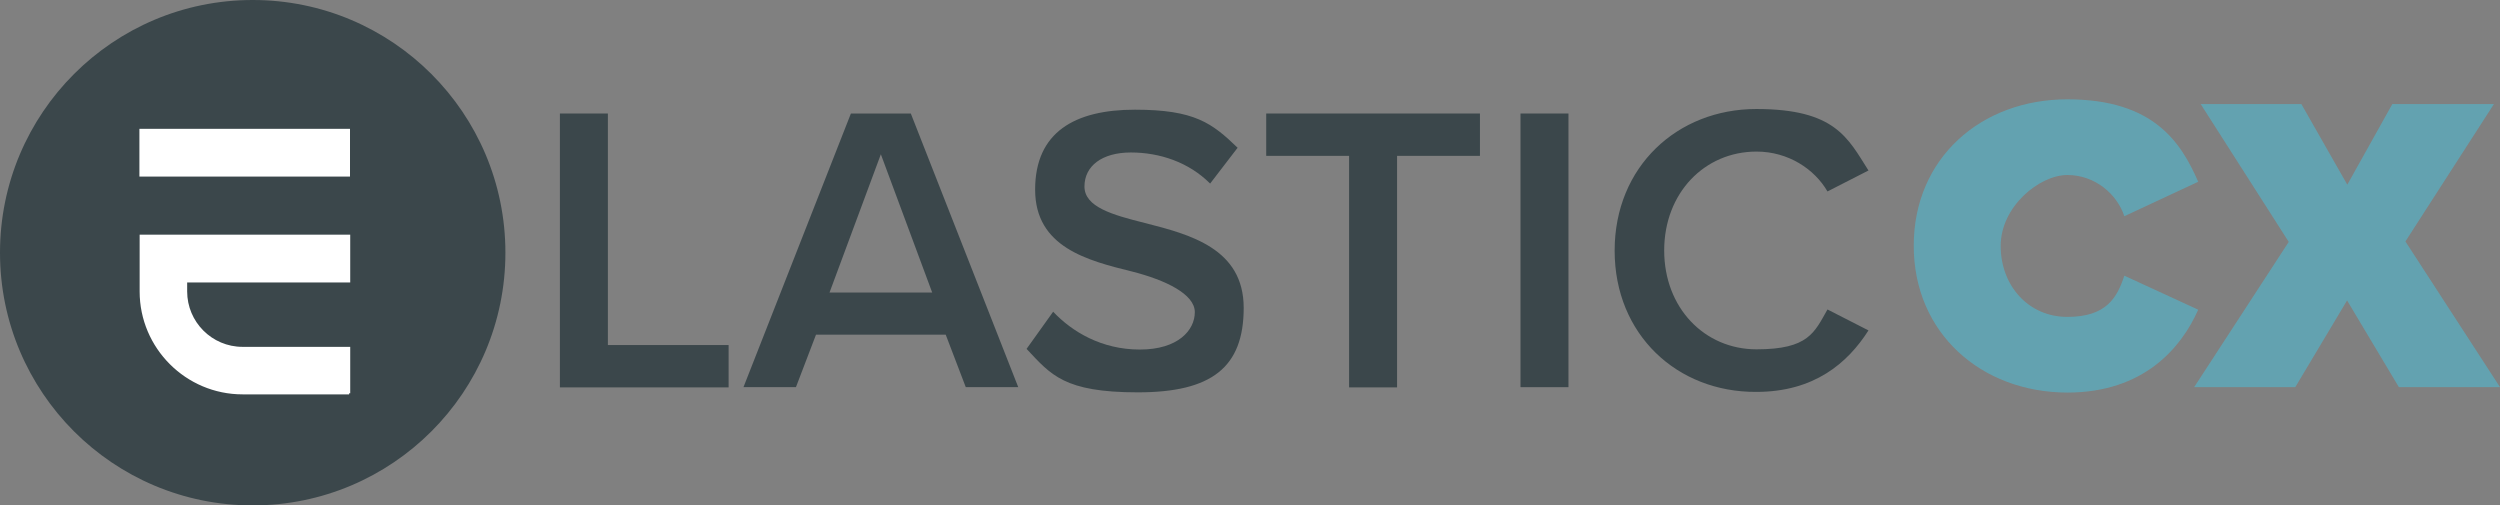
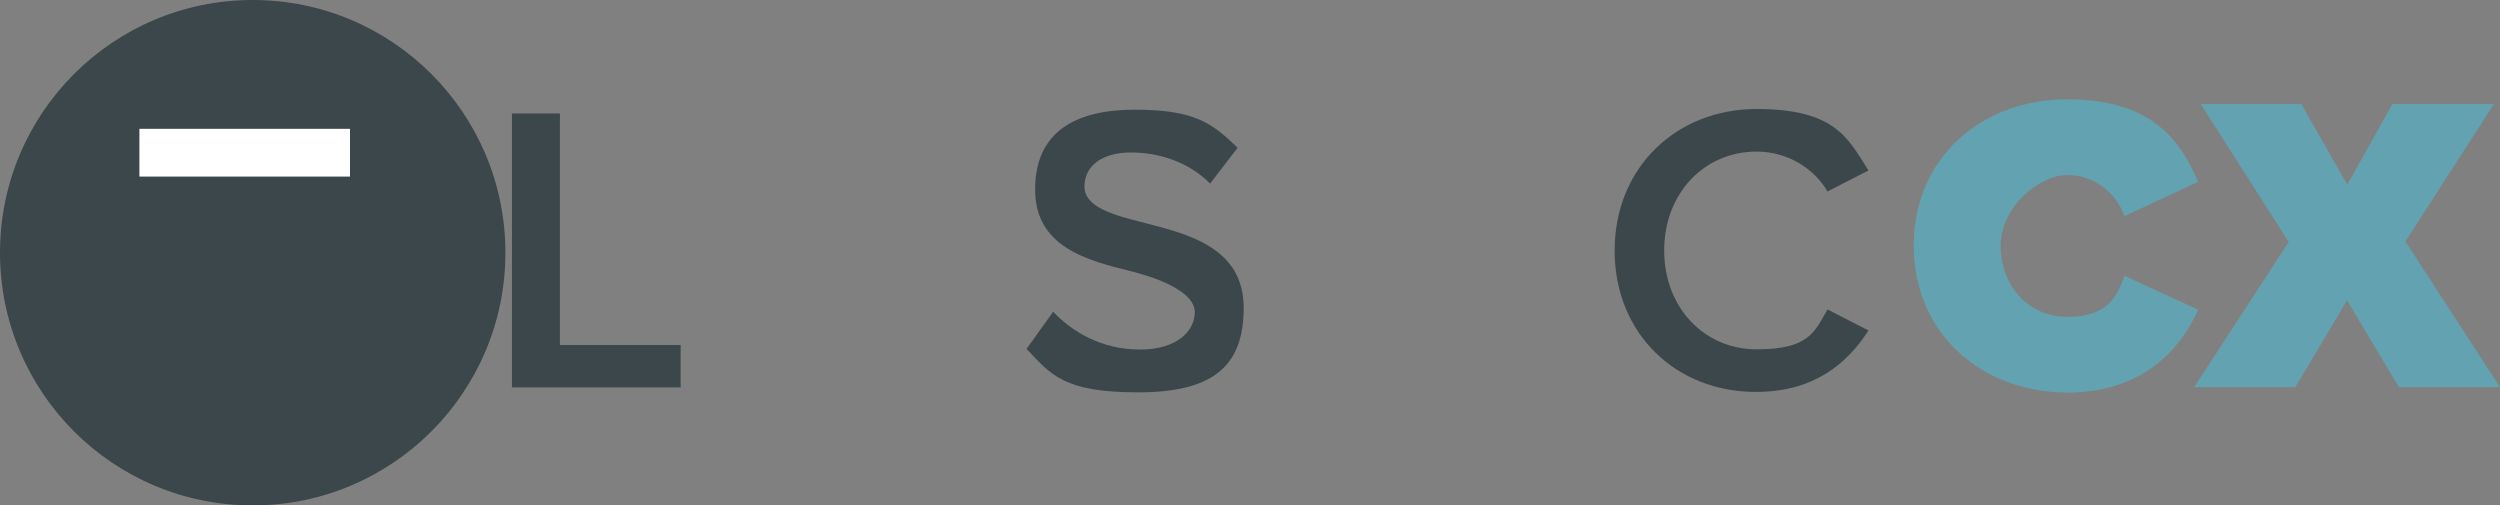
<svg xmlns="http://www.w3.org/2000/svg" id="Layer_1" version="1.1" viewBox="0 0 1110 224.4">
  <rect x="0" y="0" width="1110" height="224.4" fill="#808080" stroke="none" />
  <defs>
    <style> .st0 { fill: #63a2b0; } .st1 { fill: #3b474b; } .st2 { fill: #fff; stroke: #fff; stroke-miterlimit: 10; } </style>
  </defs>
-   <path class="st1" d="M248.6,50.4h21.3v102.8h53.6v18.8h-74.9V50.4Z" />
-   <path class="st1" d="M419.9,148.6h-57.6l-8.9,23.3h-23.3l47.7-121.5h26.6l47.7,121.5h-23.3l-8.9-23.3h0ZM368.3,129.9h45.6l-22.8-61.4-22.8,61.4h0Z" />
+   <path class="st1" d="M248.6,50.4v102.8h53.6v18.8h-74.9V50.4Z" />
  <path class="st1" d="M467.6,138.4c8.4,8.9,21.5,16.8,38.5,16.8s24.4-8.6,24.4-16.6-12.9-14.2-27.7-18c-19.9-4.9-43.2-10.8-43.2-36.4s17.7-35.5,44.3-35.5,34.3,6,45.6,16.9l-12.2,15.9c-9.5-9.5-22.4-13.8-35.2-13.8s-20.6,6-20.6,15.1,12.4,12.6,26.8,16.2c20,5.1,43.9,11.3,43.9,37.7s-14.2,37.5-47,37.5-38.6-7.8-49.4-19.3l11.8-16.5h0Z" />
-   <path class="st1" d="M599,69.2h-36.8v-18.8h94.9v18.8h-36.8v102.8h-21.3v-102.8h0Z" />
-   <path class="st1" d="M675.1,50.4h21.3v121.5h-21.3V50.4Z" />
  <path class="st1" d="M716.9,111.3c0-37.4,27.9-62.9,62.9-62.9s40.6,12.8,49.8,27.3l-18.2,9.3c-5.8-10-17.5-17.7-31.5-17.7-23.1,0-41,18.4-41,43.9s17.9,43.9,41,43.9,25.7-7.5,31.5-17.7l18.2,9.3c-9.3,14.6-24.2,27.3-49.8,27.3-35.1.2-62.9-25.4-62.9-62.7h0Z" />
  <path class="st0" d="M849.7,109.1c0-38.8,29.8-65,68.2-65s50.5,19.2,58.1,36.6l-32.8,15.3c-3.2-9.8-13-18.3-25.3-18.3s-29.6,13.9-29.6,31.5,12.3,31.5,29.6,31.5,22.1-8.5,25.3-18.3l32.8,15.1c-7.4,16.8-24.1,36.8-58.1,36.8-38.4-.1-68.2-26.5-68.2-65.2Z" />
  <path class="st0" d="M1042.1,133.4l-23,38.5h-44.9l42-64.5-39.1-61.2h44.7l20.4,35.8,20-35.8h45.1l-39.3,61,42,64.7h-44.9l-23-38.5h0Z" />
  <g>
    <circle class="st1" cx="112.2" cy="112.2" r="112.2" />
    <g>
-       <path class="st2" d="M155,174.6h-47.3c-24.9,0-45.2-20.3-45.2-45.2v-24.7h92.5v20.2h-72.4v4.5c0,13.8,11.2,25.1,25.1,25.1h47.3v20.1h0Z" />
      <rect class="st2" x="62.4" y="57.7" width="92.5" height="20.2" />
    </g>
  </g>
</svg>